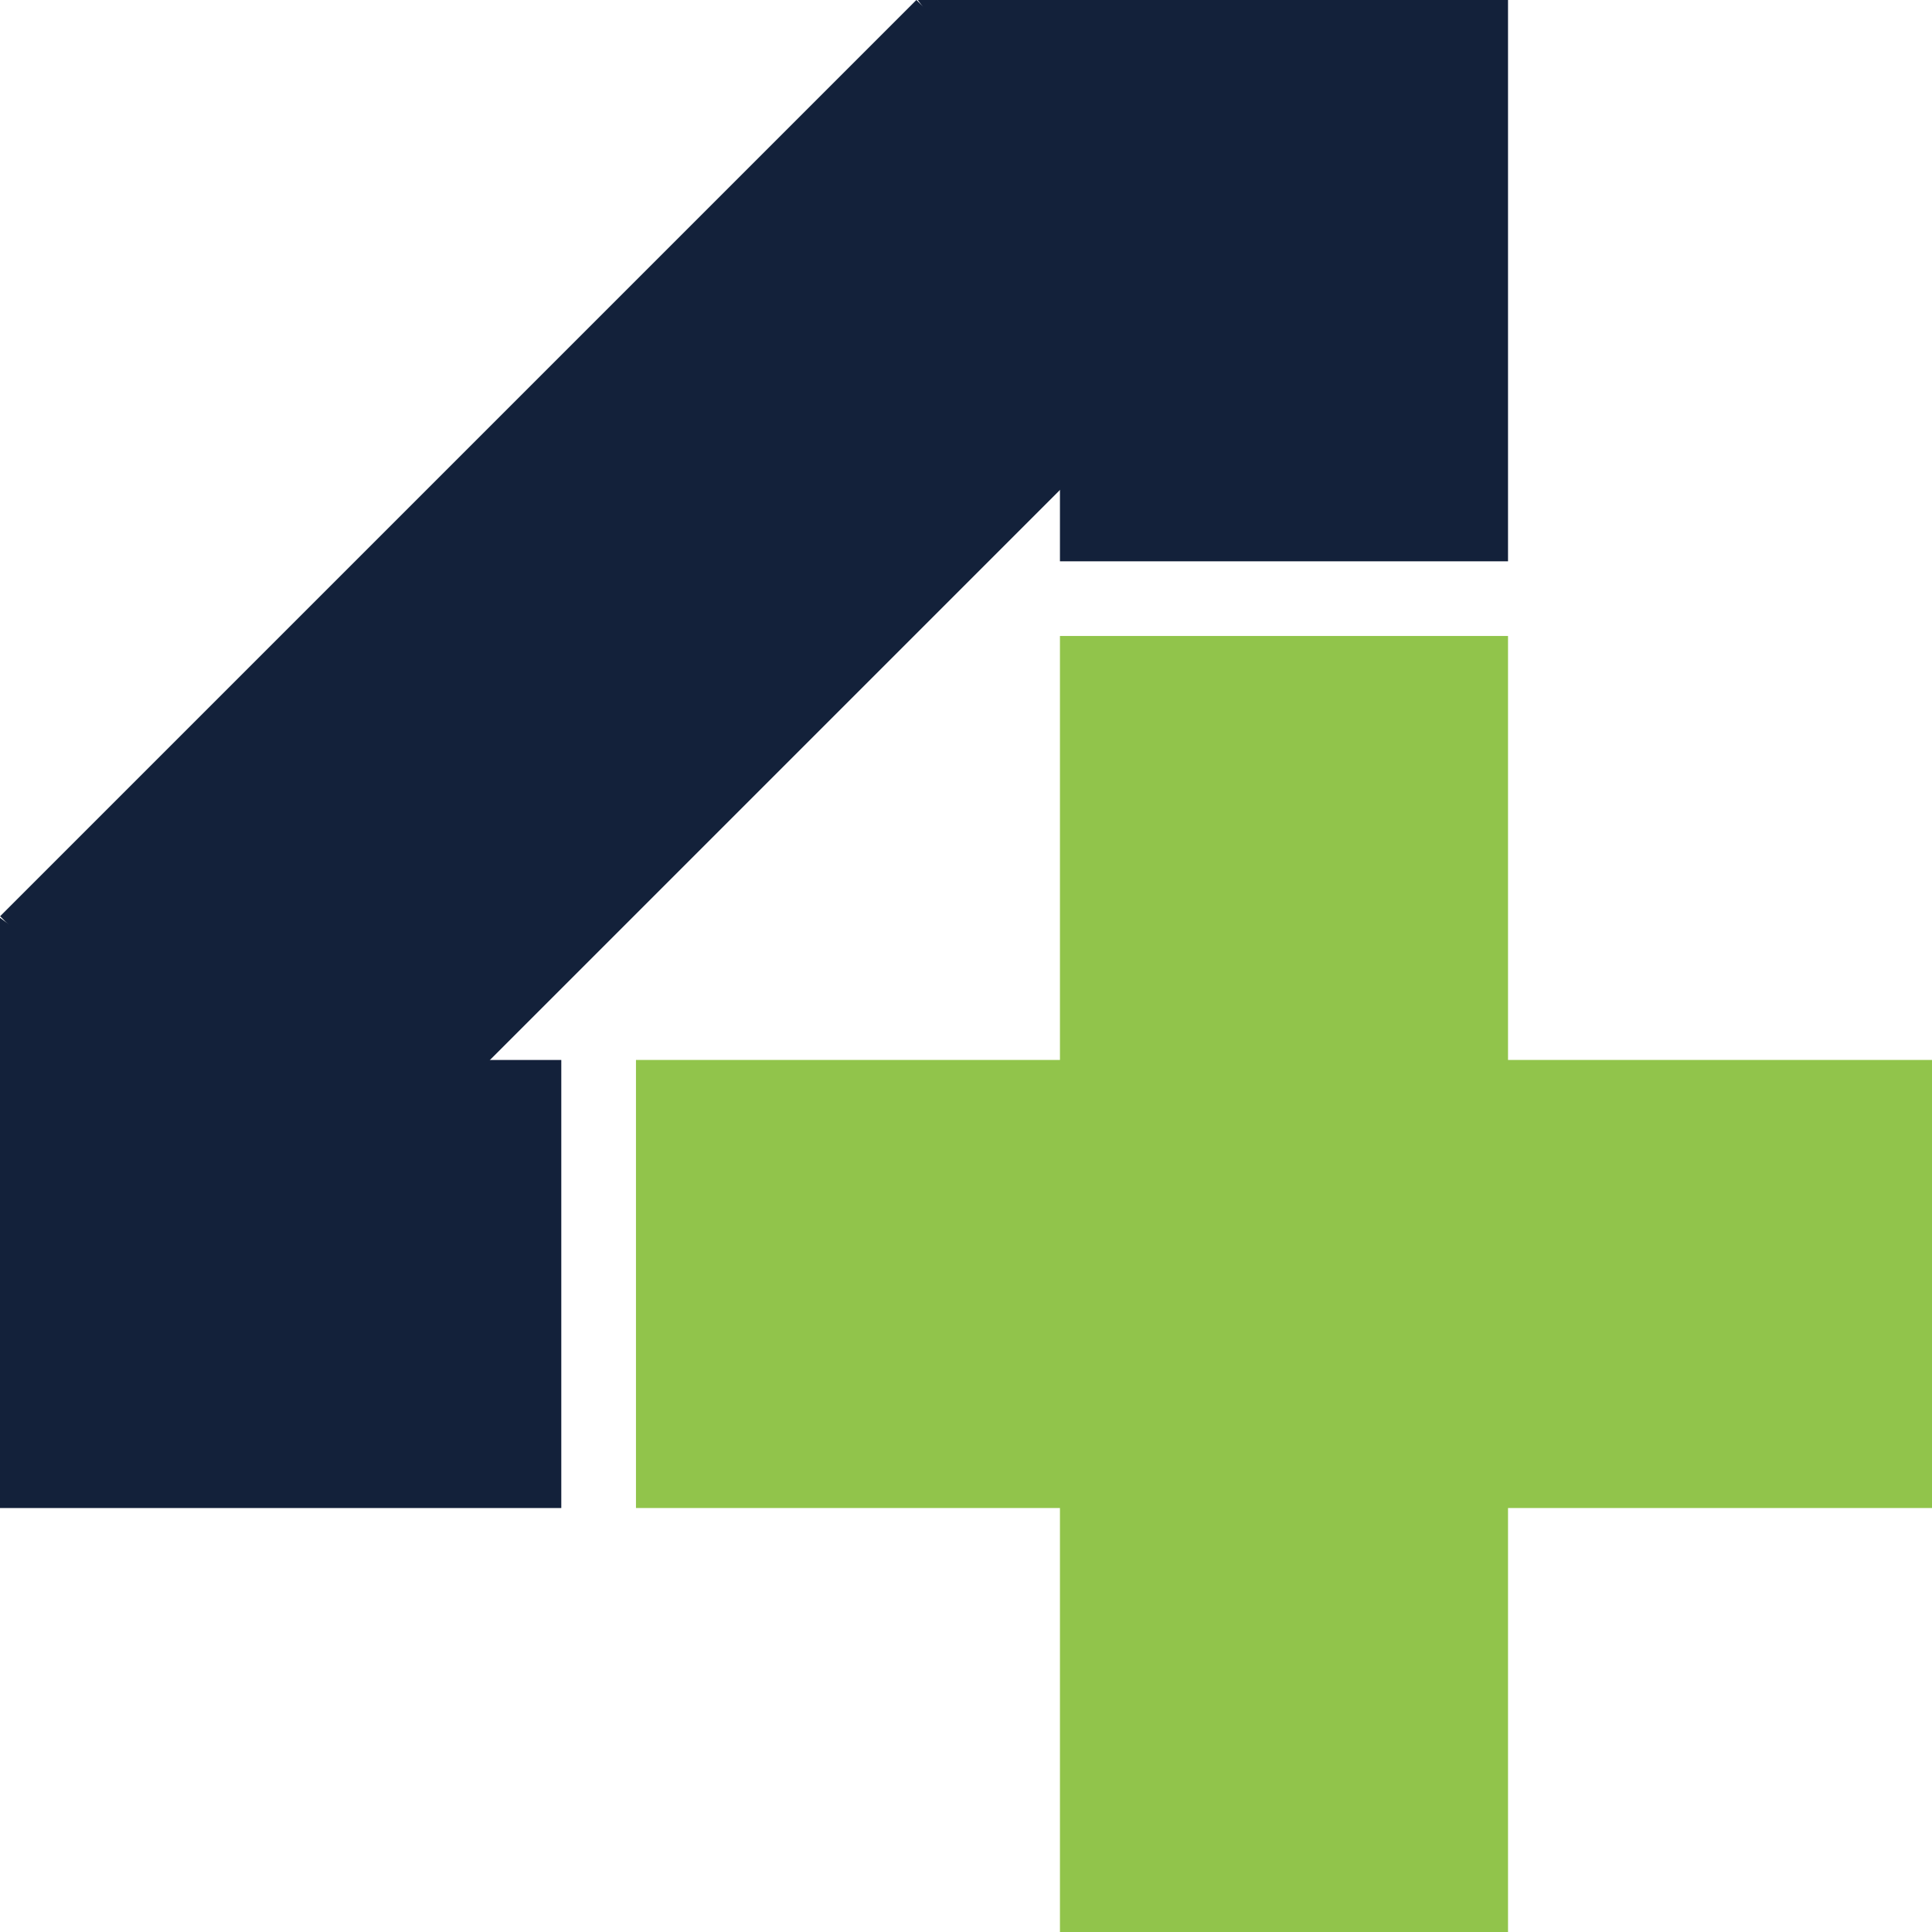
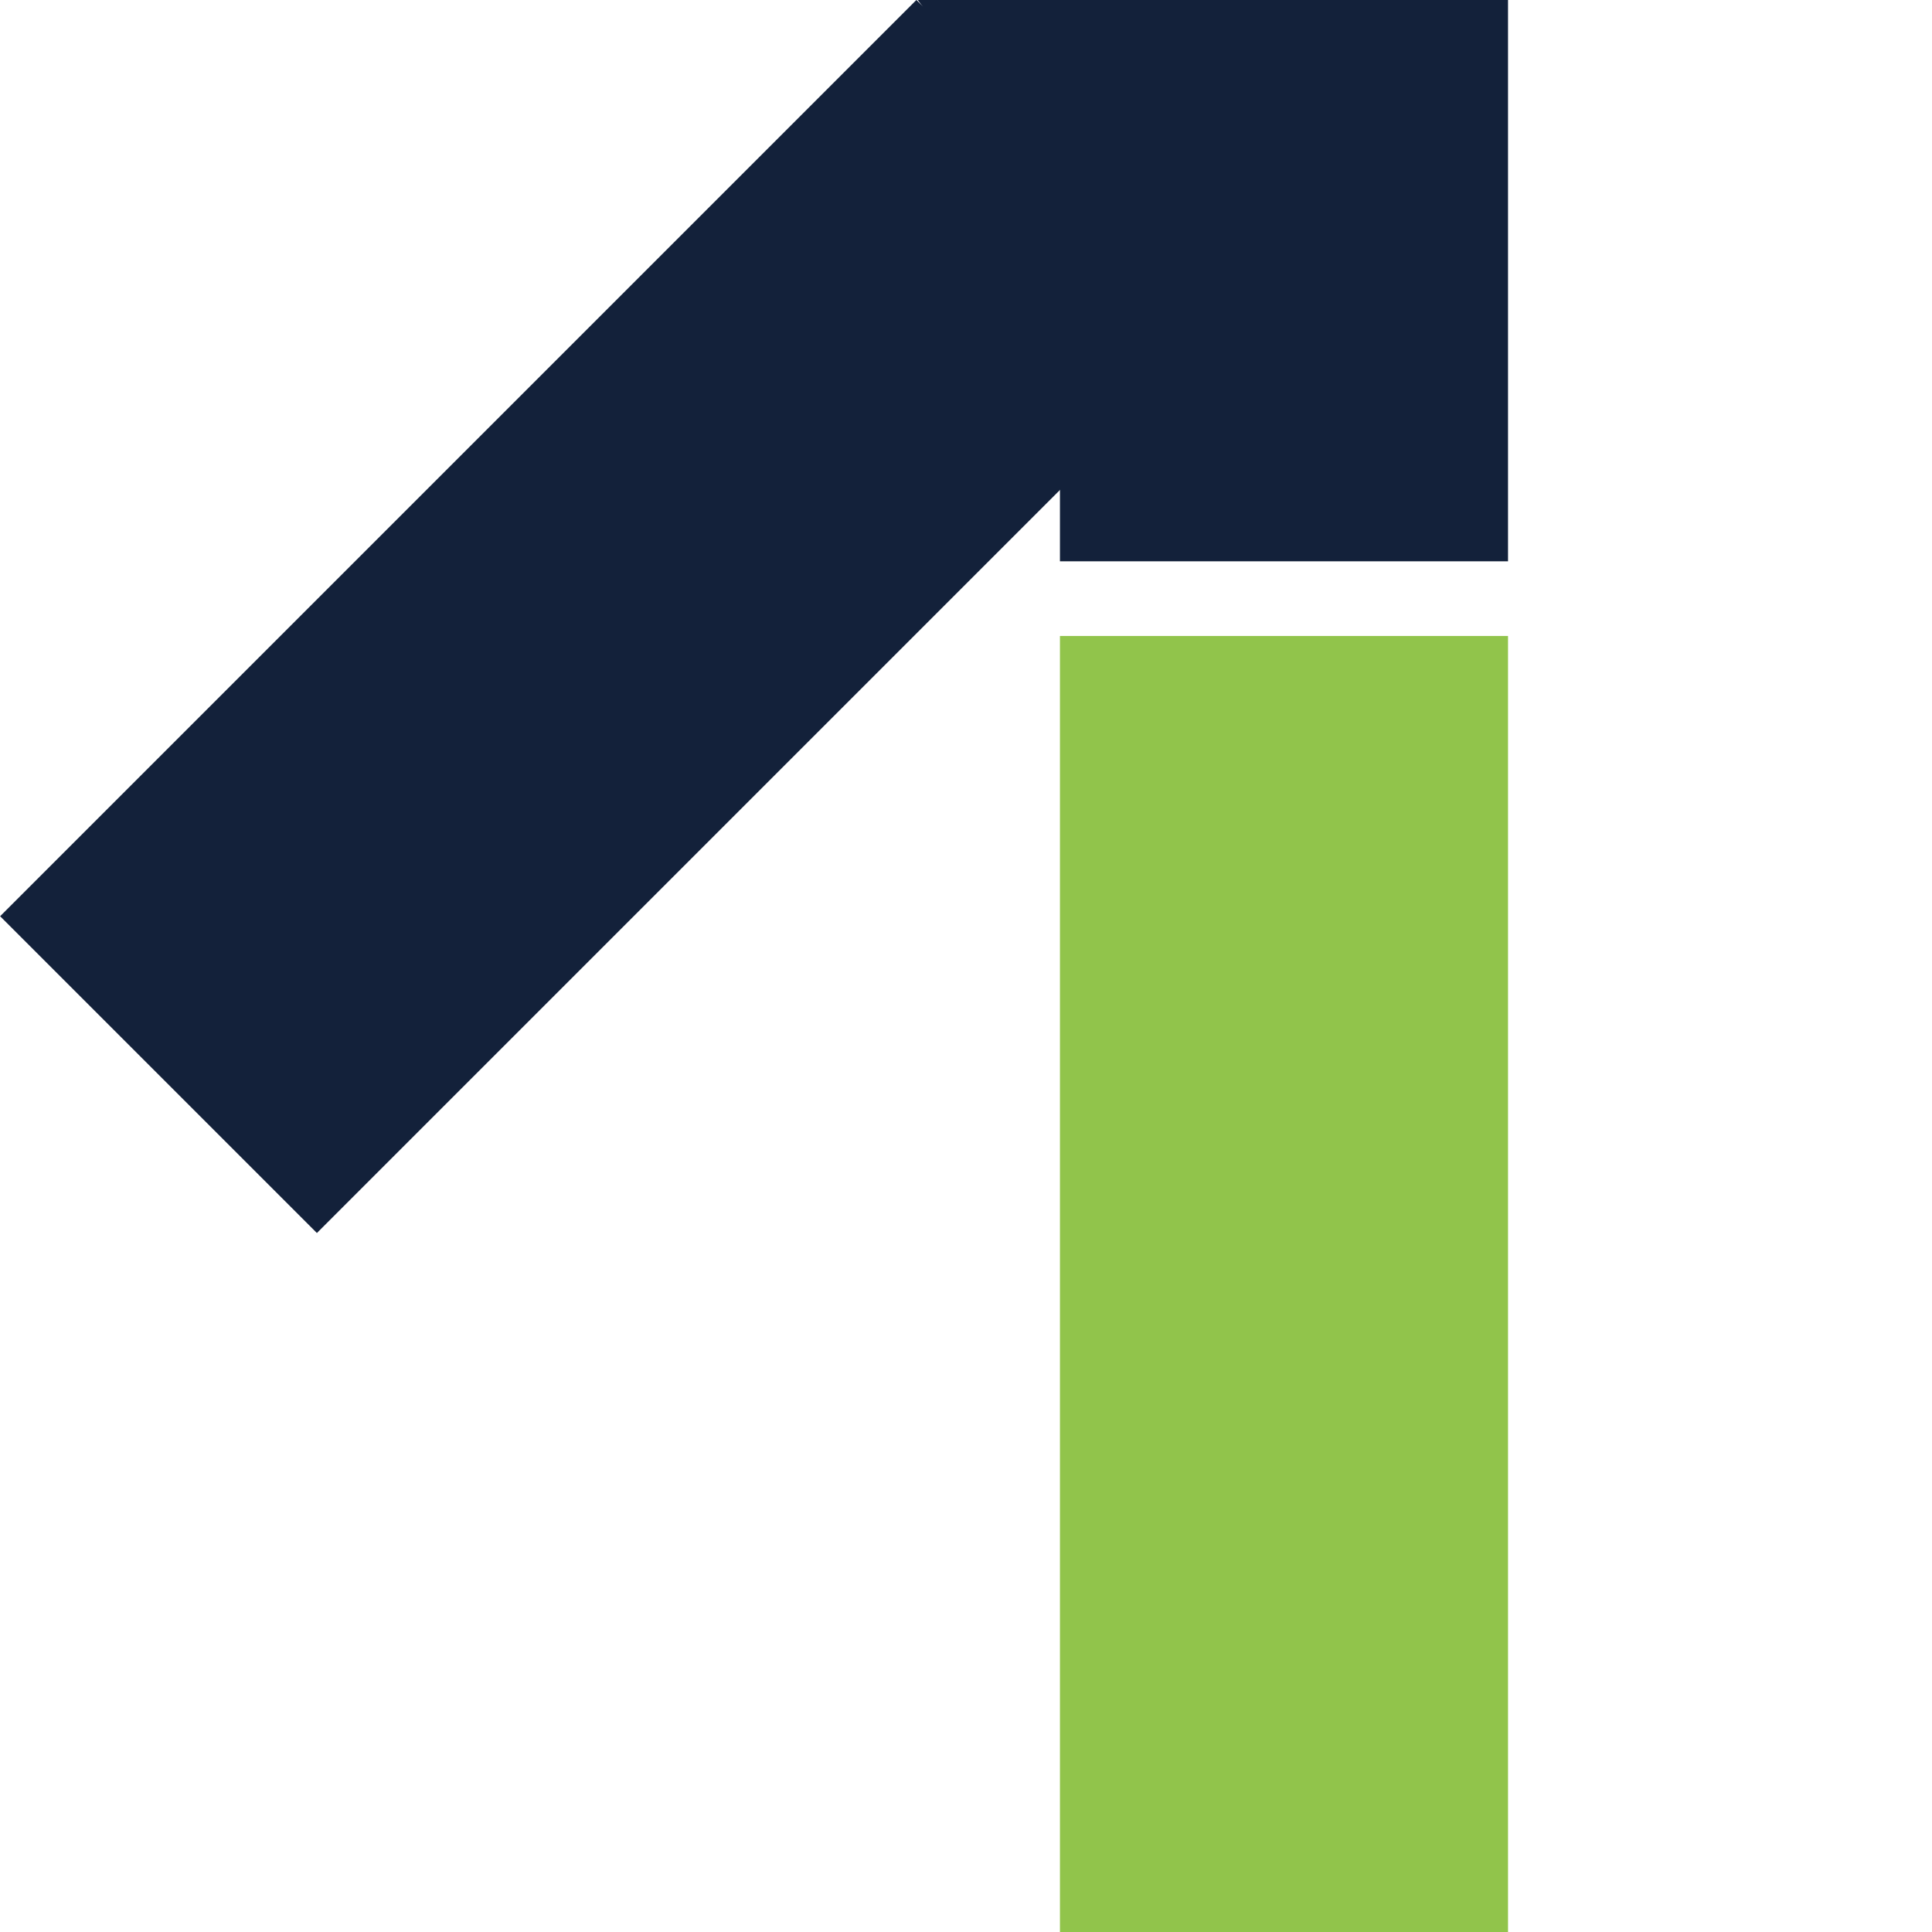
<svg xmlns="http://www.w3.org/2000/svg" version="1.1" id="Capa_1" x="0px" y="0px" viewBox="0 0 80.2 80.2" enable-background="new 0 0 80.2 80.2" xml:space="preserve">
  <rect x="44" y="26.4" fill="#91C44B" width="18.6" height="53.8" />
-   <rect x="26.4" y="44" fill="#91C44B" width="53.8" height="18.6" />
  <rect x="-1.3" y="16.3" transform="matrix(0.707 -0.707 0.707 0.707 -10.6 25.591)" fill="#13213A" width="53.8" height="18.6" />
  <polygon fill="#13213A" points="38.1,0 44,8.1 44,23.3 62.6,23.3 62.6,0 " />
-   <polygon fill="#13213A" points="0,46.4 0,62.6 23.3,62.6 23.3,44 8.1,44 0,38.1 " />
</svg>